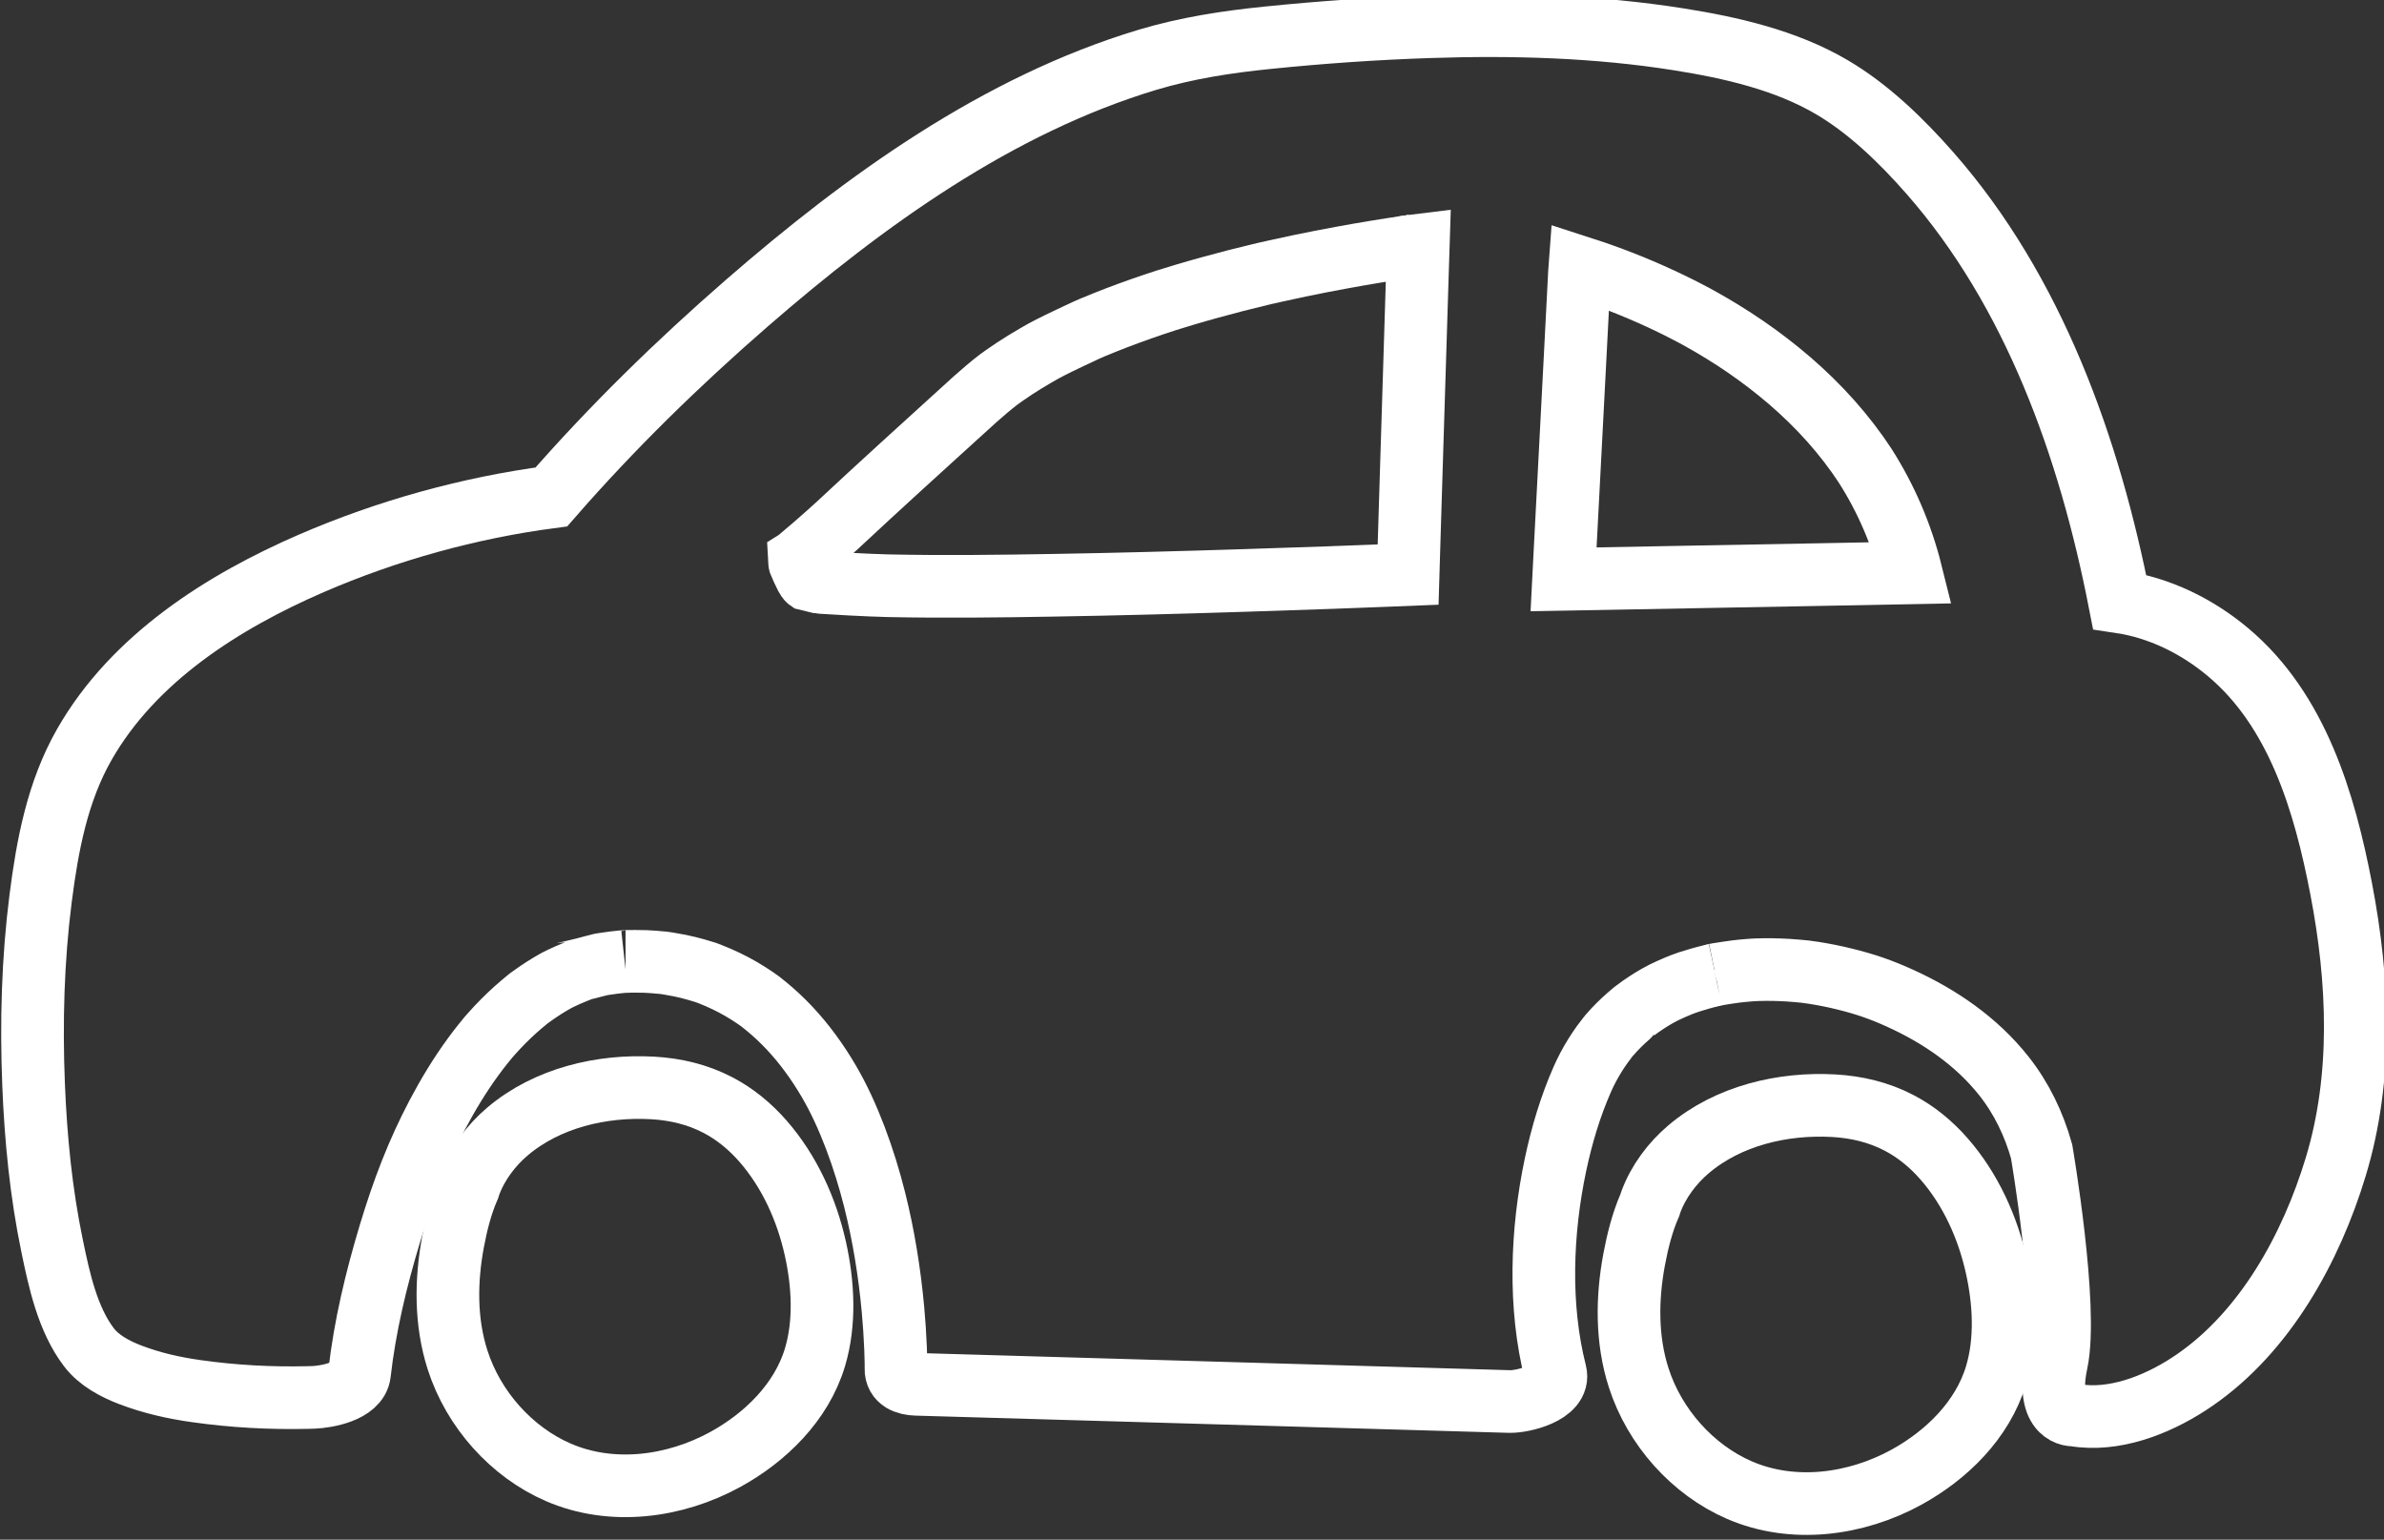
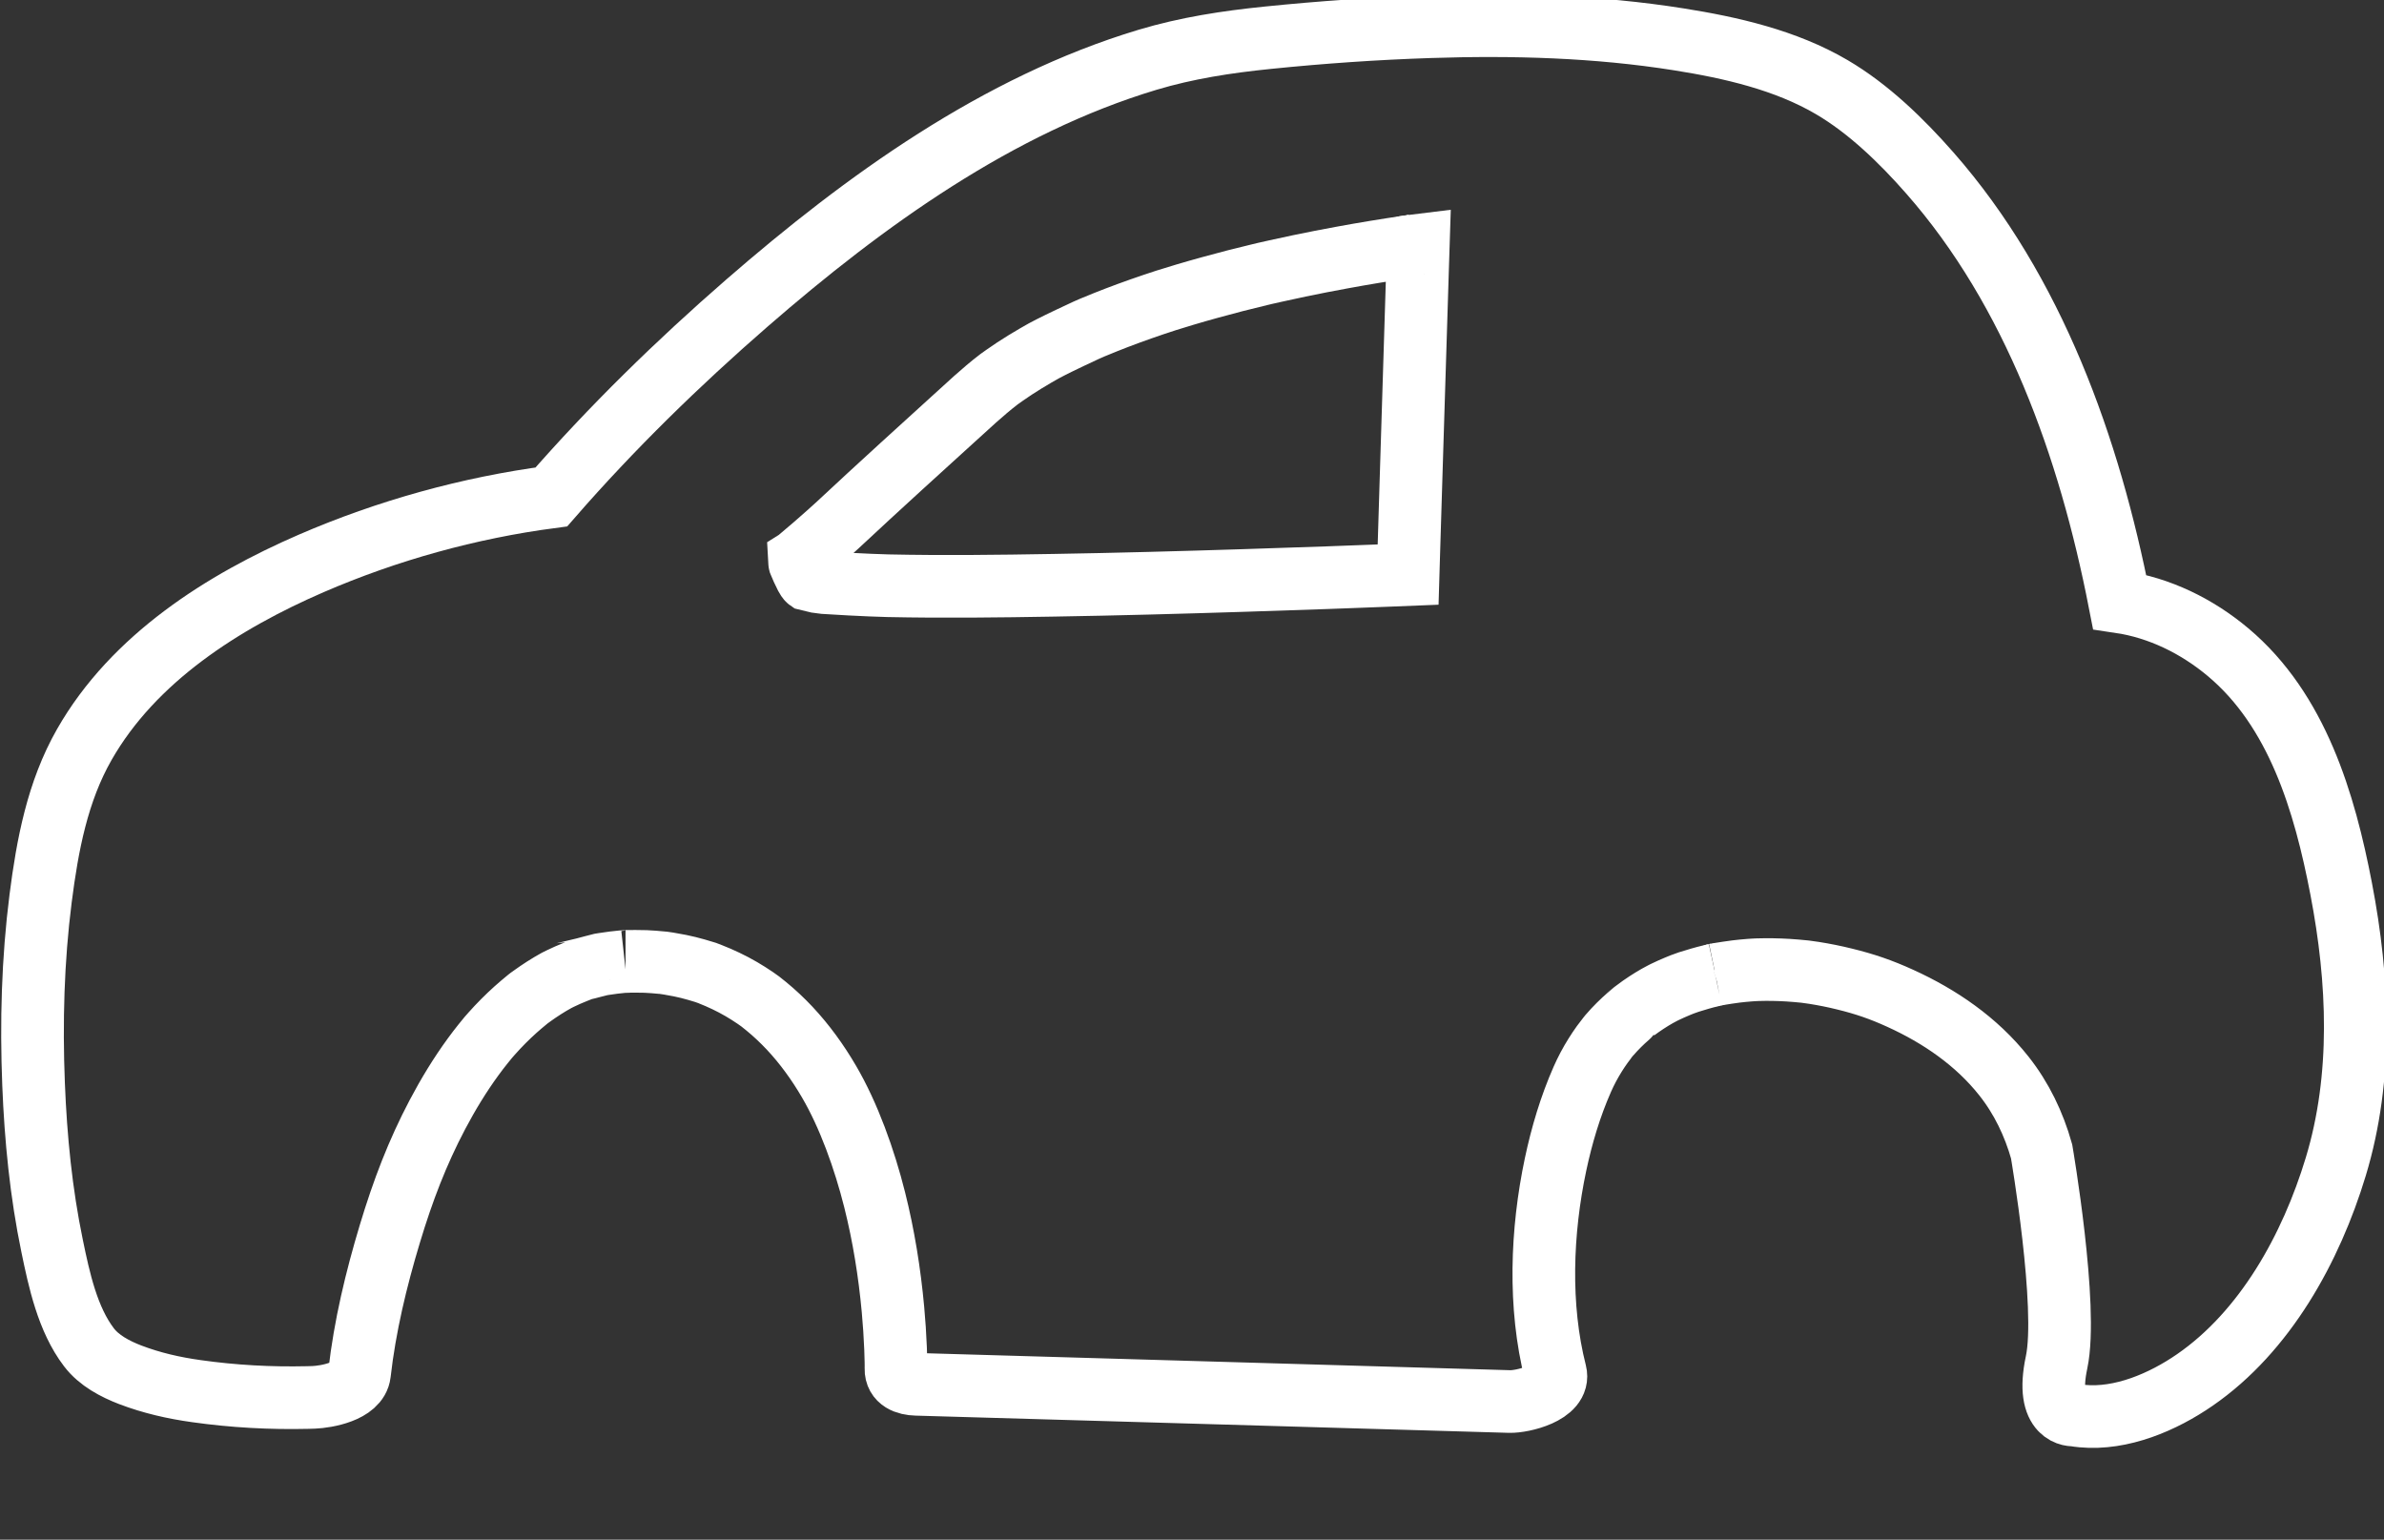
<svg xmlns="http://www.w3.org/2000/svg" xmlns:ns1="http://www.inkscape.org/namespaces/inkscape" xmlns:ns2="http://sodipodi.sourceforge.net/DTD/sodipodi-0.dtd" width="40.297mm" height="26.027mm" viewBox="0 0 40.297 26.027" version="1.1" id="svg111" ns1:version="1.0.2 (e86c870879, 2021-01-15)" ns2:docname="way-icon.svg">
  <rect x="0" y="0" width="40.297" height="26.027" fill="#333333" stroke="none" />
  <defs id="defs105">
    <clipPath clipPathUnits="userSpaceOnUse" id="clipPath128">
      <path d="M 0,500 H 500 V 0 H 0 Z" id="path126" />
    </clipPath>
  </defs>
  <ns2:namedview id="base" pagecolor="#ffffff" bordercolor="#666666" borderopacity="1.0" ns1:pageopacity="0.0" ns1:pageshadow="2" ns1:zoom="0.35" ns1:cx="276.15104" ns1:cy="534.89857" ns1:document-units="mm" ns1:current-layer="layer1" ns1:document-rotation="0" showgrid="false" ns1:window-width="1398" ns1:window-height="961" ns1:window-x="26" ns1:window-y="23" ns1:window-maximized="0" />
  <g ns1:label="Ebene 1" ns1:groupmode="layer" id="layer1" transform="translate(-32.768,-6.641)">
    <g id="g124" clip-path="url(#clipPath128)" transform="matrix(0.353,0,0,-0.353,1.015,158.233)">
      <g id="g130" transform="translate(177.165,401.926)">
-         <path d="m 0,0 c -1.93,-0.036 -3.863,-0.071 -5.795,-0.107 -1.671,-0.033 -3.342,-0.064 -5.014,-0.094 -0.51,-0.009 -1.023,-0.019 -1.534,-0.028 0.023,0.45 0.046,0.898 0.069,1.348 0.072,1.372 0.143,2.743 0.215,4.116 0.086,1.651 0.172,3.303 0.258,4.956 0.074,1.428 0.148,2.857 0.221,4.285 0.005,0.081 0.009,0.161 0.015,0.241 0.463,-0.149 0.922,-0.307 1.379,-0.475 1.374,-0.508 2.718,-1.101 4.014,-1.789 0.084,-0.043 0.167,-0.089 0.249,-0.134 0.044,-0.024 0.088,-0.047 0.132,-0.073 0.181,-0.101 0.362,-0.205 0.543,-0.31 0.36,-0.212 0.715,-0.432 1.067,-0.658 0.738,-0.481 1.454,-0.998 2.14,-1.555 C -0.617,8.569 0.675,7.24 1.744,5.732 1.862,5.565 1.976,5.397 2.089,5.226 3.1,3.646 3.846,1.908 4.301,0.082 2.868,0.054 1.435,0.027 0,0 Z" style="fill:none;stroke:#ffffff;stroke-width:3;stroke-linecap:butt;stroke-linejoin:miter;stroke-miterlimit:10;stroke-dasharray:none;stroke-opacity:1" id="path132" />
-       </g>
+         </g>
      <g id="g134" transform="translate(157.469,417.64)">
        <path d="M 0,0 C 0.013,0.002 0.027,0.004 0.04,0.005" style="fill:none;stroke:#ffffff;stroke-width:3;stroke-linecap:butt;stroke-linejoin:miter;stroke-miterlimit:10;stroke-dasharray:none;stroke-opacity:1" id="path136" />
      </g>
      <g id="g138" transform="translate(157.619,417.662)">
        <path d="M 0,0 C -0.036,-0.005 -0.074,-0.011 -0.111,-0.016" style="fill:none;stroke:#ffffff;stroke-width:3;stroke-linecap:butt;stroke-linejoin:miter;stroke-miterlimit:10;stroke-dasharray:none;stroke-opacity:1" id="path140" />
      </g>
      <g id="g142" transform="translate(157.393,417.63)">
        <path d="M 0,0 C -0.013,-0.002 -0.029,-0.004 -0.044,-0.005 -0.091,-0.013 -0.124,-0.018 -0.143,-0.02 -0.16,-0.022 -0.17,-0.024 -0.168,-0.024" style="fill:none;stroke:#ffffff;stroke-width:3;stroke-linecap:butt;stroke-linejoin:miter;stroke-miterlimit:10;stroke-dasharray:none;stroke-opacity:1" id="path144" />
      </g>
      <g id="g146" transform="translate(129.222,401.561)">
-         <path d="m 0,0 c 0,0 0.002,-0.002 0.01,-0.002 10e-4,0 0.003,-0.002 0.005,-0.002 0.01,0 0.023,-0.001 0.042,-0.005 0.01,0 0.021,-0.002 0.034,-0.004" style="fill:none;stroke:#ffffff;stroke-width:3;stroke-linecap:butt;stroke-linejoin:miter;stroke-miterlimit:10;stroke-dasharray:none;stroke-opacity:1" id="path148" />
-       </g>
+         </g>
      <g id="g150" transform="translate(129.279,401.552)">
        <path d="M 0,0 C -0.017,0.002 -0.03,0.004 -0.042,0.005" style="fill:none;stroke:#ffffff;stroke-width:3;stroke-linecap:butt;stroke-linejoin:miter;stroke-miterlimit:10;stroke-dasharray:none;stroke-opacity:1" id="path152" />
      </g>
      <g id="g154" transform="translate(157.509,417.646)">
        <path d="M 0,0 C 0.063,0.009 0.126,0.016 0.187,0.025 0.242,0.033 0.299,0.04 0.356,0.047 0.341,-0.414 0.328,-0.876 0.313,-1.337 0.271,-2.69 0.229,-4.043 0.187,-5.397 0.137,-7.042 0.086,-8.685 0.034,-10.331 c -0.044,-1.424 -0.087,-2.846 -0.131,-4.27 -0.012,-0.372 -0.023,-0.745 -0.034,-1.119 -0.281,-0.011 -0.559,-0.024 -0.839,-0.035 -0.514,-0.02 -1.029,-0.039 -1.544,-0.059 -0.293,-0.011 -0.585,-0.022 -0.878,-0.033 -0.059,-0.002 -0.118,-0.004 -0.177,-0.006 0,0 -0.029,-10e-4 -0.073,-0.003 -0.099,-0.004 -0.272,-0.011 -0.343,-0.013 -1.353,-0.049 -2.708,-0.094 -4.06,-0.136 -3.017,-0.096 -6.034,-0.178 -9.052,-0.228 -2.647,-0.046 -5.298,-0.078 -7.945,-0.022 -0.922,0.02 -2.929,0.134 -3.009,0.143 -0.017,0.002 -0.295,0.035 -0.411,0.053 -0.105,0.018 -0.362,0.074 -0.385,0.081 -0.126,0.086 -0.477,0.965 -0.477,0.973 0.008,0.005 0.012,0.009 0.012,0.011 0.006,0.005 1.408,1.217 1.837,1.618 1.023,0.957 2.056,1.904 3.089,2.849 0.815,0.746 1.631,1.488 2.449,2.228 0.718,0.649 1.421,1.319 2.187,1.908 0.021,0.015 0.042,0.031 0.063,0.047 0.076,0.055 0.154,0.109 0.231,0.164 0.156,0.11 0.314,0.217 0.474,0.323 0.328,0.215 0.663,0.42 1.003,0.618 0.127,0.075 0.257,0.147 0.386,0.22 0.031,0.016 0.059,0.032 0.08,0.043 0.1,0.053 0.197,0.104 0.296,0.154 0.368,0.191 1.48,0.715 1.663,0.797 0.098,0.041 0.195,0.085 0.29,0.127 0.025,0.009 0.057,0.023 0.092,0.038 0.35,0.145 0.701,0.288 1.057,0.424 0.791,0.303 1.591,0.583 2.397,0.844 0.084,0.027 0.683,0.212 0.9,0.276 0.4,0.119 0.802,0.234 1.204,0.344 0.793,0.22 1.589,0.425 2.39,0.615 0.08,0.02 0.162,0.038 0.242,0.058 0.175,0.04 0.35,0.08 0.526,0.118 0.375,0.084 0.749,0.165 1.124,0.243 0.68,0.142 1.361,0.274 2.043,0.399 1.054,0.194 2.113,0.368 3.173,0.523 0.017,0.001 0.032,0.005 0.049,0.007 0.006,0 0.012,0.002 0.017,0.002 0.004,0 0.006,0 0.01,0.002 C -0.027,-0.004 -0.013,-0.002 0,0 Z" style="fill:none;stroke:#ffffff;stroke-width:3;stroke-linecap:butt;stroke-linejoin:miter;stroke-miterlimit:10;stroke-dasharray:none;stroke-opacity:1" id="path156" />
      </g>
      <g id="g158" transform="translate(153.867,401.79)">
-         <path d="M 0,0 H -0.017" style="fill:none;stroke:#ffffff;stroke-width:3;stroke-linecap:butt;stroke-linejoin:miter;stroke-miterlimit:10;stroke-dasharray:none;stroke-opacity:1" id="path160" />
-       </g>
+         </g>
      <g id="g162" transform="translate(172.058,382.756)">
        <path d="M 0,0 C 0,0 0.004,0 0.01,0.002 0.017,0.004 0.027,0.005 0.036,0.007 0.023,0.005 0.015,0.004 0.01,0.002" style="fill:none;stroke:#ffffff;stroke-width:3;stroke-linecap:butt;stroke-linejoin:miter;stroke-miterlimit:10;stroke-dasharray:none;stroke-opacity:1" id="path164" />
      </g>
      <g id="g166" transform="translate(172.094,382.763)">
        <path d="m 0,0 c 0.019,0.004 0.04,0.009 0.059,0.013 0.038,0.007 0.078,0.014 0.105,0.02 0.276,0.043 0.551,0.089 0.827,0.123 0.215,0.025 0.431,0.047 0.646,0.063 0,0 0.114,0.008 0.19,0.013 C 1.908,0.236 2.022,0.241 2.022,0.241 2.508,0.256 2.992,0.247 3.476,0.218 3.743,0.201 4.009,0.178 4.274,0.151 4.286,0.149 4.318,0.145 4.349,0.141 4.472,0.125 4.596,0.107 4.72,0.089 5.21,0.011 5.696,-0.085 6.178,-0.205 7.163,-0.446 7.927,-0.709 8.852,-1.13 c 1.882,-0.856 3.647,-2.059 4.956,-3.713 0.85,-1.072 1.441,-2.304 1.81,-3.616 0,0 1.283,-7.45 0.717,-10.102 -0.564,-2.652 0.838,-2.521 0.838,-2.521 0.132,-0.024 0.263,-0.042 0.393,-0.053 1.877,-0.176 3.861,0.673 5.389,1.729 3.362,2.32 5.563,6.294 6.75,10.216 1.303,4.303 1.101,8.923 0.259,13.299 -0.797,4.152 -2.106,8.556 -5.414,11.334 -1.496,1.255 -3.287,2.131 -5.197,2.414 -1.444,7.387 -4.112,14.873 -9.084,20.533 -1.358,1.547 -2.932,3.076 -4.701,4.115 -2.208,1.296 -4.827,1.891 -7.314,2.286 -3.94,0.626 -7.948,0.737 -11.927,0.606 -2.593,-0.085 -5.183,-0.265 -7.765,-0.528 -1.953,-0.198 -3.872,-0.49 -5.761,-1.057 -7.167,-2.157 -13.532,-6.741 -19.182,-11.652 -3.302,-2.871 -6.469,-5.962 -9.36,-9.28 -3.937,-0.519 -7.853,-1.605 -11.502,-3.185 -4.196,-1.82 -8.501,-4.528 -10.864,-8.675 -1.283,-2.248 -1.765,-4.813 -2.091,-7.368 -0.375,-2.945 -0.455,-5.929 -0.337,-8.894 0.103,-2.596 0.36,-5.203 0.888,-7.746 0.335,-1.624 0.741,-3.51 1.761,-4.849 0.484,-0.639 1.258,-1.043 1.98,-1.321 1.025,-0.391 2.088,-0.633 3.171,-0.783 1.764,-0.249 3.548,-0.347 5.328,-0.305 0.097,0.002 0.194,0.004 0.291,0.009 0.595,0.024 2.089,0.278 2.188,1.141 0.255,2.26 0.798,4.517 1.452,6.685 0.629,2.089 1.323,3.898 2.281,5.716 0.507,0.961 1.071,1.89 1.709,2.764 0.157,0.214 0.317,0.425 0.483,0.631 0.081,0.104 0.163,0.204 0.247,0.303 0.052,0.06 0.103,0.12 0.157,0.178 0.36,0.405 0.741,0.789 1.143,1.15 0.181,0.163 0.368,0.319 0.558,0.475 0.031,0.026 0.052,0.044 0.069,0.058 0.007,0.006 0.019,0.011 0.03,0.02 0.136,0.093 0.263,0.193 0.399,0.283 0.202,0.138 0.407,0.269 0.617,0.394 0.095,0.056 0.194,0.109 0.29,0.165 0.059,0.029 0.116,0.06 0.173,0.087 0.238,0.116 0.478,0.221 0.724,0.319 0.061,0.026 0.124,0.048 0.185,0.073 0.048,0.02 0.071,0.033 0.074,0.042 0.086,0.021 0.176,0.036 0.227,0.052 0.248,0.073 0.501,0.125 0.749,0.193 0.042,0.007 0.086,0.014 0.128,0.021 0.156,0.026 0.312,0.049 0.47,0.067 0.141,0.019 0.284,0.033 0.427,0.046 0.107,0.009 0.551,0.013 0.147,0.013 0.322,0 0.64,0.009 0.962,-0.004 0.261,-0.011 0.522,-0.033 0.784,-0.058 0.017,-0.004 0.251,-0.033 0.312,-0.042 0.183,-0.029 0.366,-0.062 0.549,-0.1 0.265,-0.054 0.528,-0.119 0.789,-0.194 0.135,-0.038 0.27,-0.08 0.404,-0.121 0.013,-0.006 0.053,-0.018 0.087,-0.031 0.05,-0.018 0.145,-0.055 0.162,-0.06 0.515,-0.203 1.016,-0.439 1.498,-0.72 0.225,-0.131 0.446,-0.272 0.663,-0.419 0.221,-0.153 0.248,-0.171 0.526,-0.399 0.397,-0.325 0.772,-0.679 1.125,-1.054 0.72,-0.769 1.345,-1.635 1.88,-2.551 0.944,-1.612 1.7,-3.713 2.19,-5.67 0.431,-1.72 0.713,-3.478 0.875,-5.244 0.057,-0.624 0.099,-1.248 0.124,-1.874 0.009,-0.214 0.015,-0.428 0.019,-0.644 v -0.015 c 0,0 0.002,-0.096 0.002,-0.156 v -0.018 c 0,-0.043 0,-0.087 -0.002,-0.132 -0.012,-0.559 0.495,-0.733 0.971,-0.746 3.213,-0.094 6.428,-0.187 9.641,-0.279 5.084,-0.149 10.166,-0.296 15.251,-0.443 1.175,-0.034 2.353,-0.069 3.529,-0.103 0.594,-0.017 2.435,0.402 2.186,1.38 -0.812,3.189 -0.669,6.781 0.005,9.968 0.296,1.395 0.709,2.785 1.283,4.085 0.177,0.401 0.383,0.789 0.615,1.159 0.107,0.173 0.221,0.341 0.339,0.506 0.071,0.098 0.143,0.195 0.218,0.289 0.002,0.002 0.133,0.163 0.145,0.179 0.276,0.318 0.575,0.614 0.889,0.887 0.06,0.055 0.34,0.278 0.34,0.283 0.171,0.127 0.346,0.251 0.524,0.367 0.169,0.111 0.341,0.216 0.516,0.316 0.036,0.021 0.198,0.107 0.217,0.117 0.042,0.022 0.086,0.044 0.128,0.066 0.202,0.098 0.408,0.19 0.616,0.277 0.076,0.033 0.152,0.064 0.228,0.093 0.055,0.022 0.299,0.105 0.337,0.12 0.345,0.108 0.69,0.212 1.043,0.295 0.063,0.017 0.128,0.031 0.192,0.046" style="fill:none;stroke:#ffffff;stroke-width:3;stroke-linecap:butt;stroke-linejoin:miter;stroke-miterlimit:10;stroke-dasharray:none;stroke-opacity:1" id="path168" />
      </g>
      <g id="g170" transform="translate(183.046,373.939)">
-         <path d="m 0,0 c -0.615,0.705 -1.344,1.308 -2.167,1.735 -0.978,0.508 -2.03,0.756 -3.12,0.817 -2.426,0.137 -5.049,-0.471 -6.955,-2.089 -0.779,-0.66 -1.45,-1.553 -1.807,-2.532 -0.018,-0.05 -0.036,-0.1 -0.05,-0.151 -0.356,-0.816 -0.581,-1.713 -0.745,-2.589 -0.349,-1.871 -0.37,-3.839 0.216,-5.664 0.761,-2.372 2.586,-4.412 4.821,-5.381 2.566,-1.113 5.58,-0.713 8.003,0.618 1.896,1.041 3.641,2.723 4.291,4.891 0.499,1.667 0.391,3.532 0.016,5.211 C 2.082,-3.251 1.259,-1.443 0,0 Z" style="fill:none;stroke:#ffffff;stroke-width:3;stroke-linecap:butt;stroke-linejoin:miter;stroke-miterlimit:10;stroke-dasharray:none;stroke-opacity:1" id="path172" />
-       </g>
+         </g>
      <g id="g174" transform="translate(126.49,374.79)">
-         <path d="m 0,0 c -0.615,0.705 -1.344,1.308 -2.167,1.735 -0.978,0.508 -2.03,0.756 -3.12,0.817 -2.426,0.137 -5.049,-0.471 -6.955,-2.089 -0.779,-0.66 -1.45,-1.553 -1.807,-2.532 -0.018,-0.05 -0.036,-0.1 -0.05,-0.151 -0.356,-0.816 -0.581,-1.713 -0.745,-2.589 -0.349,-1.871 -0.37,-3.839 0.216,-5.664 0.761,-2.372 2.586,-4.412 4.821,-5.381 2.566,-1.113 5.579,-0.713 8.003,0.618 1.896,1.041 3.641,2.723 4.291,4.891 0.499,1.667 0.391,3.532 0.016,5.211 C 2.082,-3.251 1.259,-1.443 0,0 Z" style="fill:none;stroke:#ffffff;stroke-width:3;stroke-linecap:butt;stroke-linejoin:miter;stroke-miterlimit:10;stroke-dasharray:none;stroke-opacity:1" id="path176" />
-       </g>
+         </g>
    </g>
  </g>
</svg>